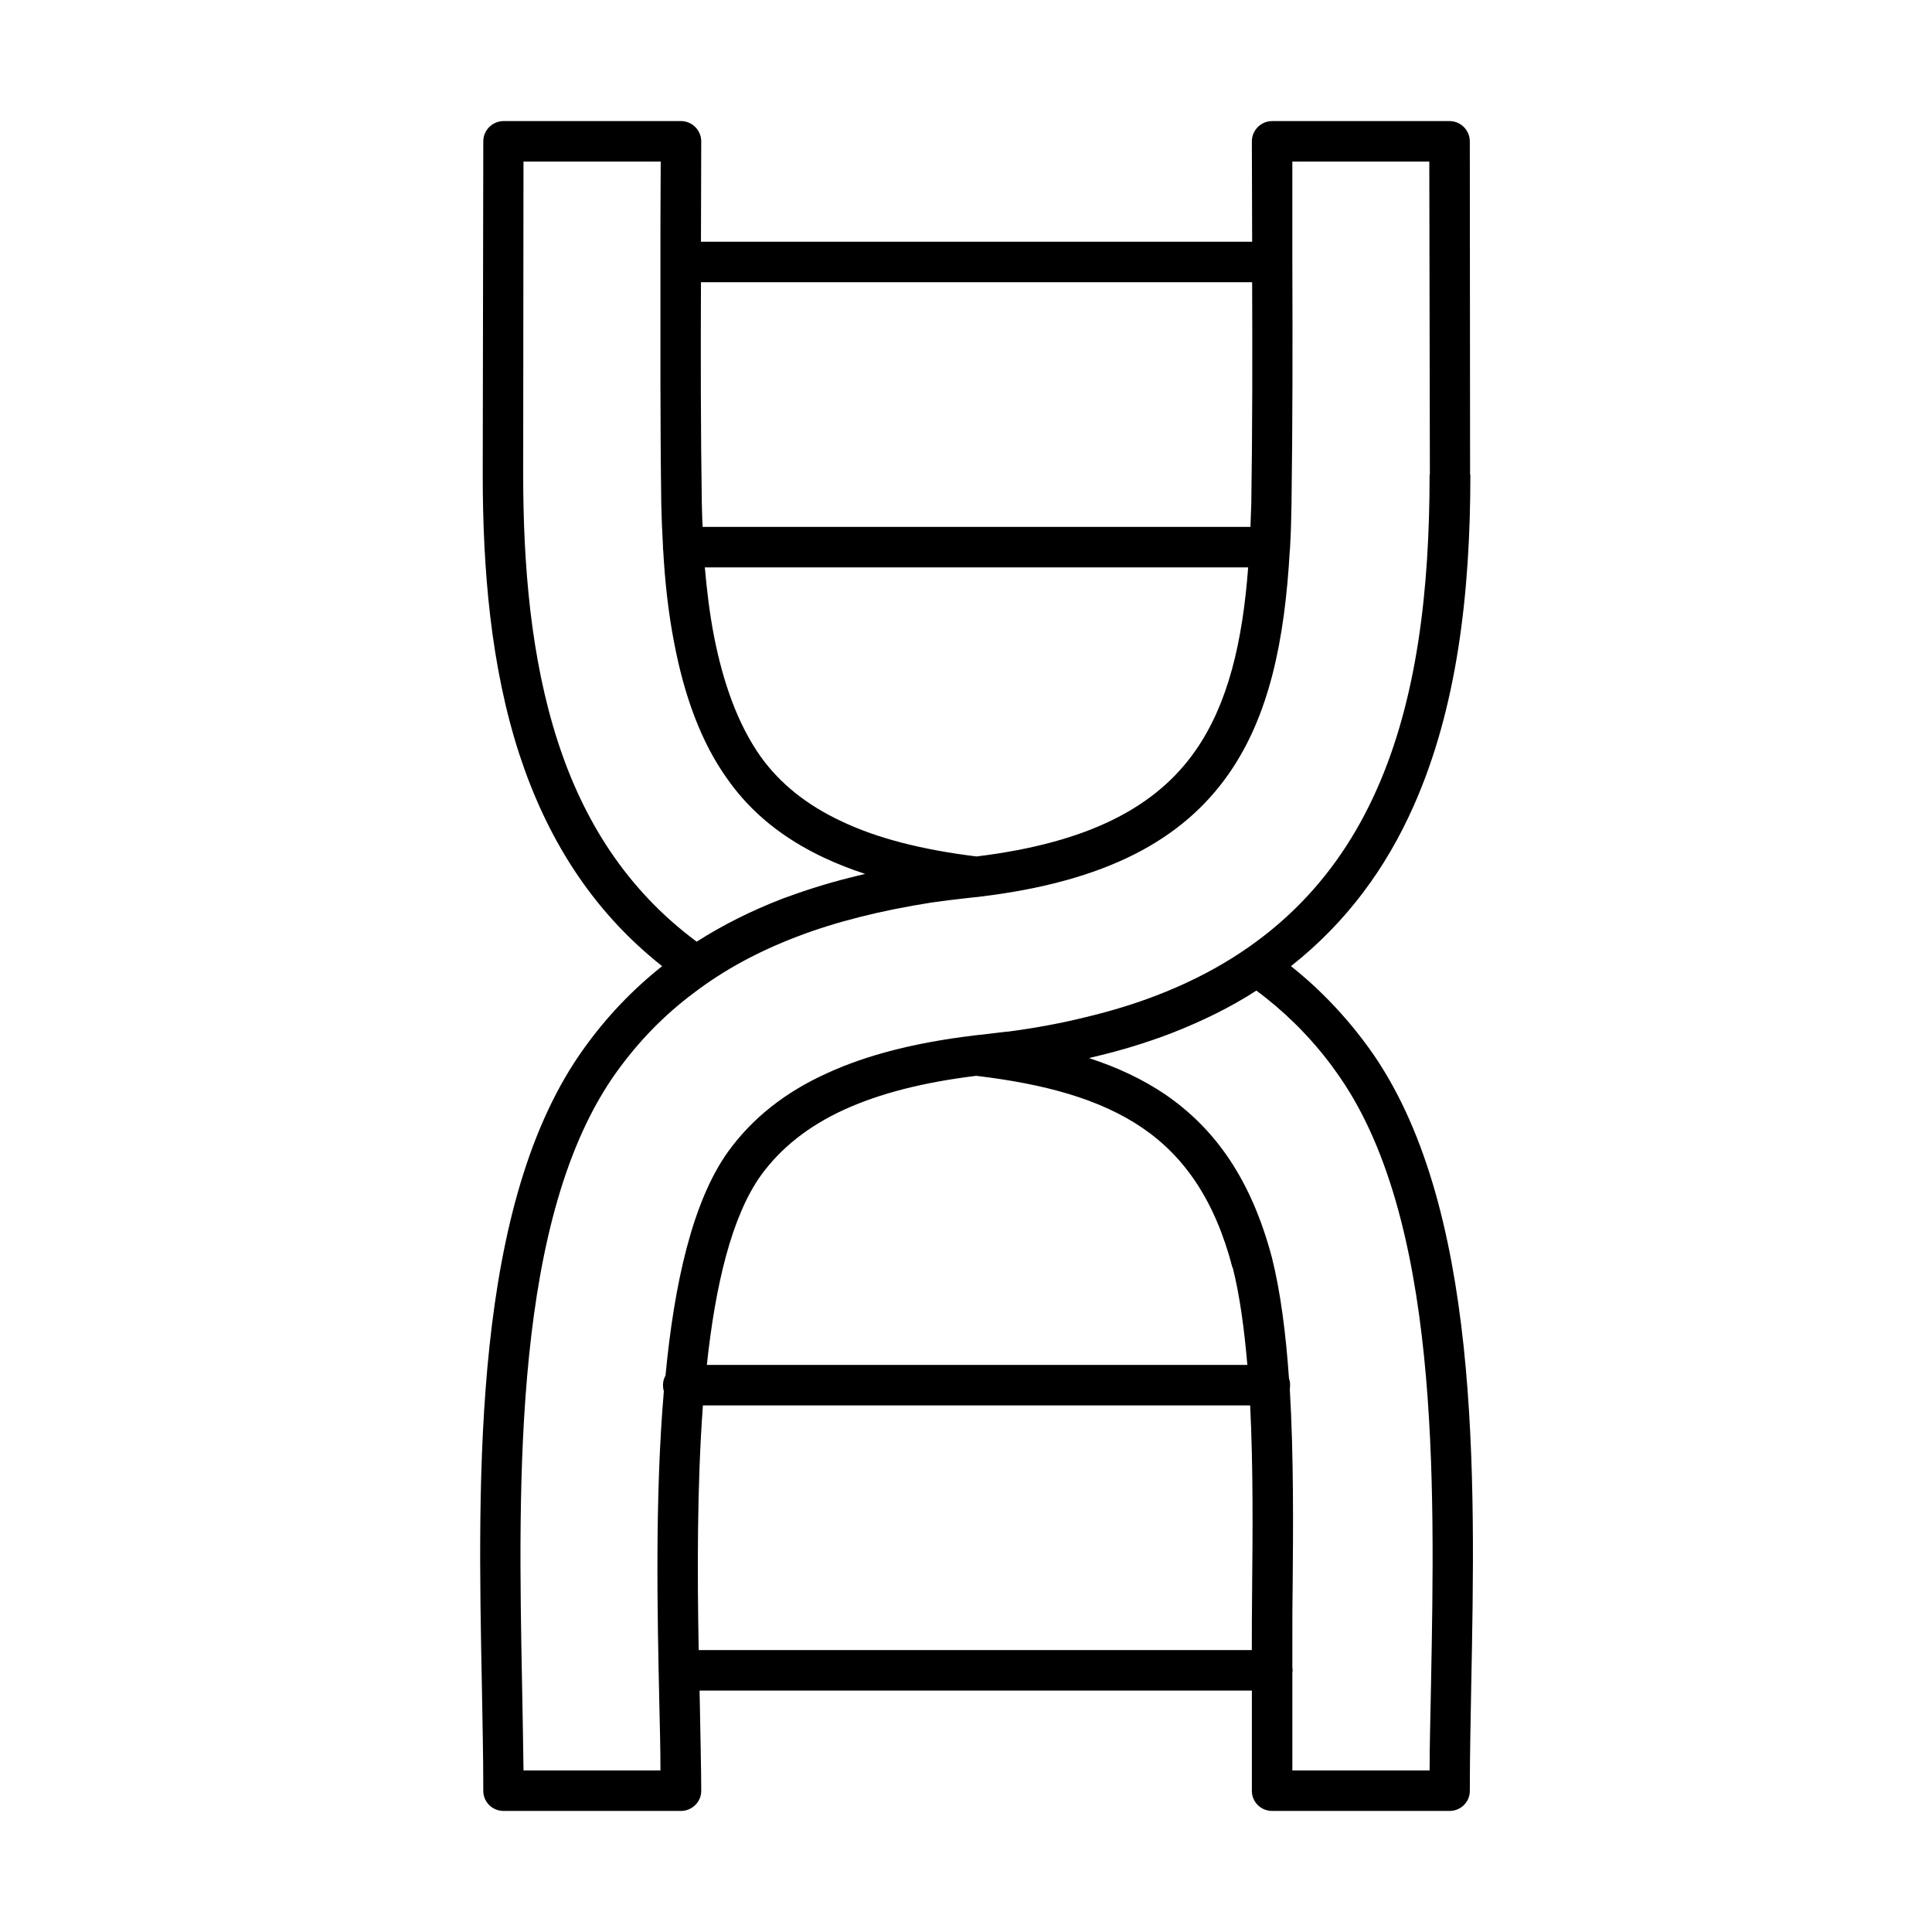
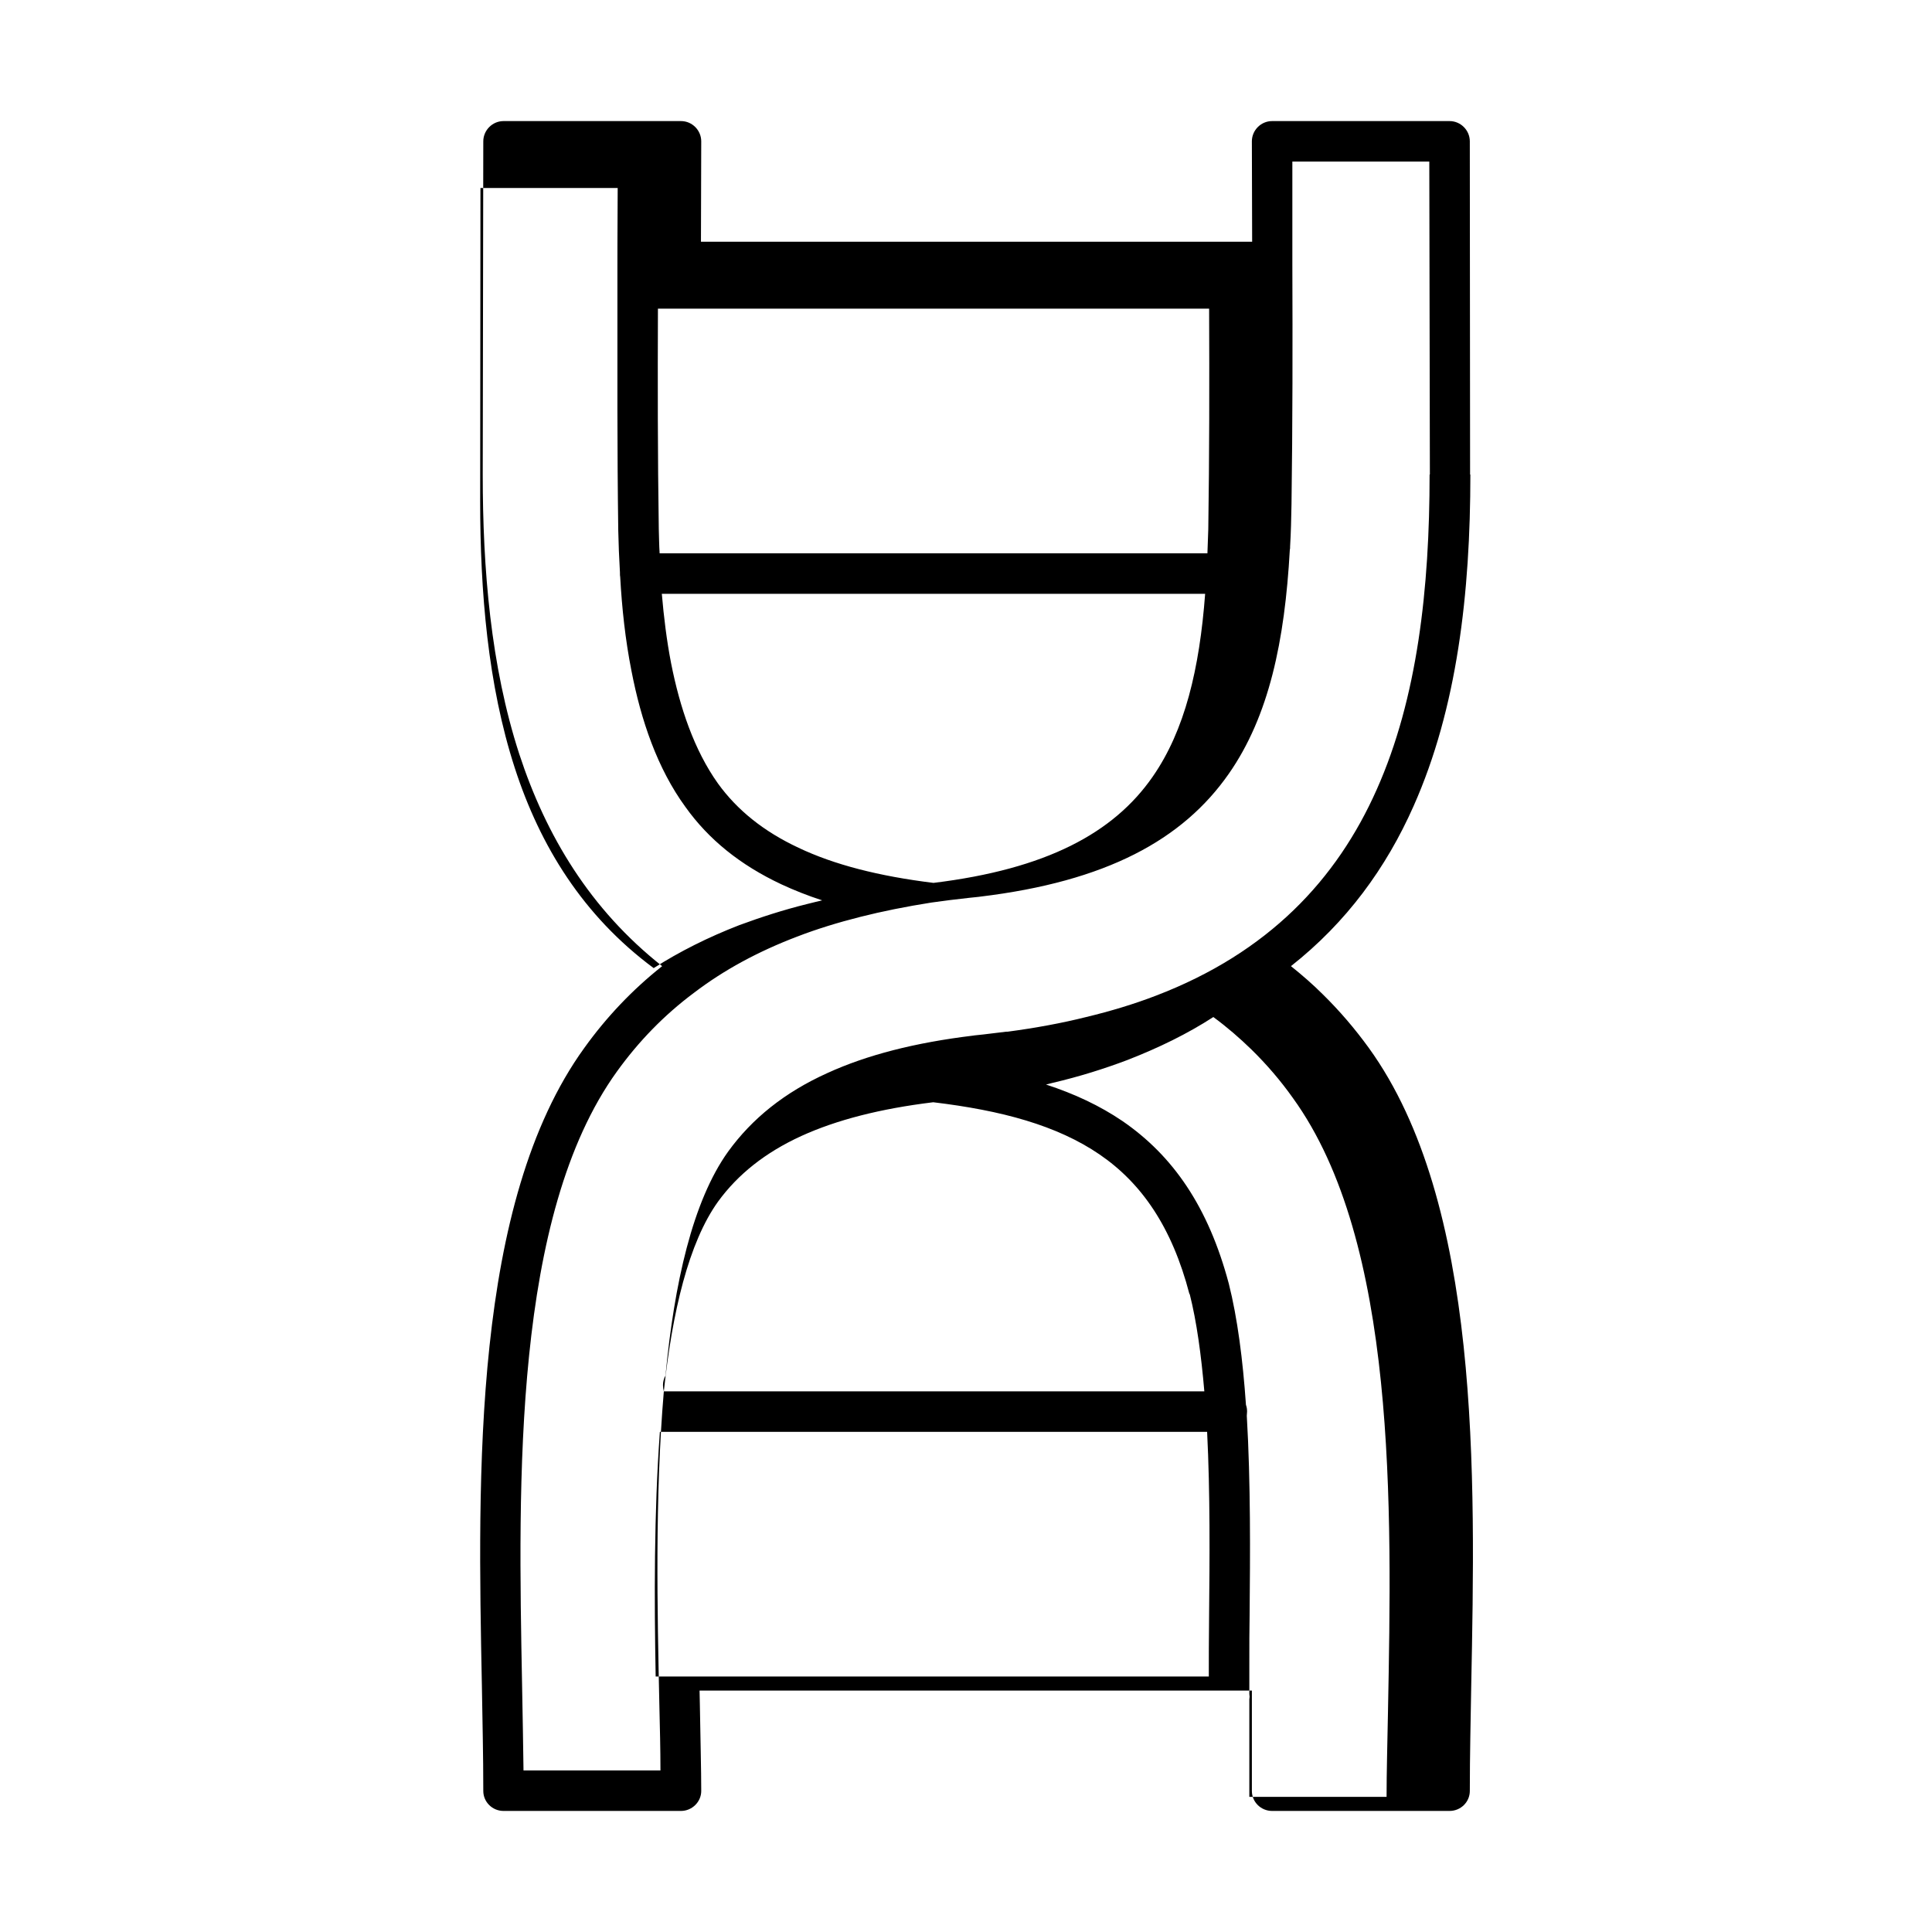
<svg xmlns="http://www.w3.org/2000/svg" fill="#000000" width="800px" height="800px" version="1.1" viewBox="144 144 512 512">
-   <path d="m486.12 400.04c2.981 2.387 5.812 4.844 8.496 7.527 4.394 4.324 8.422 9.02 12.148 14.16 29.66 41.066 28.242 113.13 27.125 169.1-0.148 9.316-0.371 18.109-0.371 27.797 0 2.906-2.387 5.293-5.367 5.293h-47.027c-2.981 0-5.363-2.387-5.363-5.293v-26.605h-146.37l0.074 3.356c0.148 9.242 0.371 17.586 0.371 23.25 0 2.906-2.457 5.293-5.363 5.293h-47.027c-2.981 0-5.367-2.387-5.367-5.293 0-9.688-0.223-18.48-0.371-27.797-1.117-55.969-2.535-128.04 27.129-169.1 5.887-8.199 12.742-15.426 20.641-21.688-19.078-15.055-30.777-34.578-37.859-56.191-7.602-23.402-9.688-49.188-9.688-74.082l0.148-88.312c0-2.906 2.387-5.367 5.367-5.367h47.027c2.981 0 5.363 2.461 5.363 5.367l-0.074 26.531v0.074h146.07v-0.148l-0.074-26.457c0-2.906 2.383-5.367 5.363-5.367h47.027c2.981 0 5.367 2.461 5.367 5.367l0.074 88.312h0.074c0 31.379-3.504 61.934-15.055 87.867-7.231 16.324-17.738 30.781-32.492 42.406zm-166.2 112.68c-0.148-0.52-0.223-1.043-0.223-1.637 0-0.895 0.223-1.789 0.668-2.535 2.312-24.371 7.156-46.207 16.621-59.398 6.336-8.719 14.906-15.648 26.309-20.793 10.434-4.769 23.176-8.047 38.605-9.91 0.148 0 0.297-0.074 0.52-0.074l2.16-0.227 3.059-0.371 3.055-0.371h0.371c7.305-0.973 14.234-2.238 20.793-3.879 6.484-1.562 12.672-3.426 18.484-5.664 29.809-11.402 47.922-30.777 58.504-54.625 10.805-24.223 14.012-53.363 14.012-83.473h0.074l-0.152-82.945h-36.293v21.09 6.035c0.074 21.168 0.074 42.406-0.223 63.496v0.078c-0.074 3.875-0.148 7.602-0.375 11.328v0.148c0 0.223 0 0.445-0.074 0.742-1.34 24.148-5.512 44.047-16.172 59.324-12.223 17.516-32.492 28.543-65.957 32.57-0.148 0-0.371 0.074-0.594 0.074l-2.16 0.223c-1.938 0.223-3.652 0.445-5.144 0.598-1.117 0.148-2.906 0.371-4.992 0.668-6.633 1.043-12.969 2.312-18.855 3.801-5.887 1.492-11.477 3.207-16.695 5.219-10.359 3.949-19.449 8.867-27.352 14.906-7.898 5.887-14.68 12.891-20.418 20.867-27.5 38.156-26.16 108.29-25.117 162.69 0.148 8.121 0.297 15.949 0.375 22.508h36.293c0-5.59-0.148-11.402-0.297-17.664-0.523-24.074-1.195-54.777 1.191-82.801zm11.402-7.004h143.24c-0.816-9.539-2.012-18.41-3.875-25.785h-0.074c-4.621-17.738-12.668-29.363-23.773-36.965-11.328-7.754-26.082-11.703-44.121-13.863-14.082 1.715-25.637 4.695-34.949 8.941-9.617 4.398-16.844 10.211-22.062 17.367-7.824 10.879-12.148 29.289-14.383 50.305zm154.27 3.578c0.223 0.594 0.297 1.191 0.297 1.789 0 0.371-0.074 0.742-0.074 1.117 1.043 17.738 0.895 36.816 0.746 52.914-0.074 3.652-0.074 7.379-0.074 13.934v6.859c0 0.297 0.074 0.445 0.074 0.746 0 0.223-0.074 0.445-0.074 0.668v25.863h36.371c0-6.559 0.223-14.387 0.371-22.508 1.043-54.406 2.383-124.54-25.191-162.69-3.277-4.621-6.93-8.871-10.953-12.82-3.133-3.055-6.484-5.961-10.137-8.645-6.781 4.398-14.383 8.125-22.805 11.402-6.113 2.312-12.746 4.398-19.75 6.035l-1.789 0.449c7.527 2.461 14.234 5.59 20.273 9.688 13.34 9.168 22.73 22.656 28.168 43.078 2.312 9.164 3.727 20.27 4.547 32.121zm-10.285 7.152h-145.03c-1.566 21.391-1.492 44.566-1.117 64.84h146.59v-2.238c0-2.012 0-7.676 0.074-14.008 0.148-14.832 0.297-32.27-0.523-48.594zm-155.54-226.48c-0.074-0.375-0.074-0.672-0.074-0.969v-0.301c-0.227-3.875-0.375-7.602-0.449-11.176v-0.078c-0.297-21.164-0.223-42.328-0.223-63.57v-5.887c0-3.43 0-6.781 0.074-21.164h-36.367l-0.078 82.945c0 24 2.016 48.668 9.168 70.727 6.707 20.719 18.109 39.203 36.816 53.062 6.856-4.394 14.457-8.195 22.73-11.402 5.664-2.086 11.625-4.023 17.961-5.59 1.27-0.297 2.609-0.668 3.949-0.969-3.875-1.266-7.453-2.684-10.805-4.246-10.957-5.144-19.305-11.926-25.414-20.496-7.453-10.211-11.773-22.953-14.309-36.07-1.641-8.273-2.535-16.77-2.981-24.816zm10.434-6.336h145.18c0.074-2.086 0.148-4.172 0.227-6.336 0.297-19.449 0.297-38.977 0.223-58.504h-146.07c-0.074 19.527-0.074 38.98 0.227 58.504 0.074 2.012 0.074 4.176 0.223 6.336zm144.58 10.73h-143.99c0.523 6.039 1.27 12.297 2.461 18.41 2.309 11.699 6.109 23.027 12.445 31.898 5.07 7.004 12.074 12.668 21.316 16.992 9.391 4.469 21.238 7.527 35.773 9.312 29.883-3.648 47.695-13.191 58.055-28.094 8.57-12.297 12.445-28.621 13.938-48.52z" fill-rule="evenodd" />
+   <path d="m486.12 400.04c2.981 2.387 5.812 4.844 8.496 7.527 4.394 4.324 8.422 9.02 12.148 14.16 29.66 41.066 28.242 113.13 27.125 169.1-0.148 9.316-0.371 18.109-0.371 27.797 0 2.906-2.387 5.293-5.367 5.293h-47.027c-2.981 0-5.363-2.387-5.363-5.293v-26.605h-146.37l0.074 3.356c0.148 9.242 0.371 17.586 0.371 23.25 0 2.906-2.457 5.293-5.363 5.293h-47.027c-2.981 0-5.367-2.387-5.367-5.293 0-9.688-0.223-18.48-0.371-27.797-1.117-55.969-2.535-128.04 27.129-169.1 5.887-8.199 12.742-15.426 20.641-21.688-19.078-15.055-30.777-34.578-37.859-56.191-7.602-23.402-9.688-49.188-9.688-74.082l0.148-88.312c0-2.906 2.387-5.367 5.367-5.367h47.027c2.981 0 5.363 2.461 5.363 5.367l-0.074 26.531v0.074h146.07v-0.148l-0.074-26.457c0-2.906 2.383-5.367 5.363-5.367h47.027c2.981 0 5.367 2.461 5.367 5.367l0.074 88.312h0.074c0 31.379-3.504 61.934-15.055 87.867-7.231 16.324-17.738 30.781-32.492 42.406zm-166.2 112.68c-0.148-0.52-0.223-1.043-0.223-1.637 0-0.895 0.223-1.789 0.668-2.535 2.312-24.371 7.156-46.207 16.621-59.398 6.336-8.719 14.906-15.648 26.309-20.793 10.434-4.769 23.176-8.047 38.605-9.91 0.148 0 0.297-0.074 0.52-0.074l2.16-0.227 3.059-0.371 3.055-0.371h0.371c7.305-0.973 14.234-2.238 20.793-3.879 6.484-1.562 12.672-3.426 18.484-5.664 29.809-11.402 47.922-30.777 58.504-54.625 10.805-24.223 14.012-53.363 14.012-83.473h0.074l-0.152-82.945h-36.293v21.09 6.035c0.074 21.168 0.074 42.406-0.223 63.496v0.078c-0.074 3.875-0.148 7.602-0.375 11.328v0.148c0 0.223 0 0.445-0.074 0.742-1.34 24.148-5.512 44.047-16.172 59.324-12.223 17.516-32.492 28.543-65.957 32.57-0.148 0-0.371 0.074-0.594 0.074l-2.16 0.223c-1.938 0.223-3.652 0.445-5.144 0.598-1.117 0.148-2.906 0.371-4.992 0.668-6.633 1.043-12.969 2.312-18.855 3.801-5.887 1.492-11.477 3.207-16.695 5.219-10.359 3.949-19.449 8.867-27.352 14.906-7.898 5.887-14.68 12.891-20.418 20.867-27.5 38.156-26.16 108.29-25.117 162.69 0.148 8.121 0.297 15.949 0.375 22.508h36.293c0-5.59-0.148-11.402-0.297-17.664-0.523-24.074-1.195-54.777 1.191-82.801zh143.24c-0.816-9.539-2.012-18.41-3.875-25.785h-0.074c-4.621-17.738-12.668-29.363-23.773-36.965-11.328-7.754-26.082-11.703-44.121-13.863-14.082 1.715-25.637 4.695-34.949 8.941-9.617 4.398-16.844 10.211-22.062 17.367-7.824 10.879-12.148 29.289-14.383 50.305zm154.27 3.578c0.223 0.594 0.297 1.191 0.297 1.789 0 0.371-0.074 0.742-0.074 1.117 1.043 17.738 0.895 36.816 0.746 52.914-0.074 3.652-0.074 7.379-0.074 13.934v6.859c0 0.297 0.074 0.445 0.074 0.746 0 0.223-0.074 0.445-0.074 0.668v25.863h36.371c0-6.559 0.223-14.387 0.371-22.508 1.043-54.406 2.383-124.54-25.191-162.69-3.277-4.621-6.93-8.871-10.953-12.82-3.133-3.055-6.484-5.961-10.137-8.645-6.781 4.398-14.383 8.125-22.805 11.402-6.113 2.312-12.746 4.398-19.75 6.035l-1.789 0.449c7.527 2.461 14.234 5.59 20.273 9.688 13.34 9.168 22.73 22.656 28.168 43.078 2.312 9.164 3.727 20.27 4.547 32.121zm-10.285 7.152h-145.03c-1.566 21.391-1.492 44.566-1.117 64.84h146.59v-2.238c0-2.012 0-7.676 0.074-14.008 0.148-14.832 0.297-32.27-0.523-48.594zm-155.54-226.48c-0.074-0.375-0.074-0.672-0.074-0.969v-0.301c-0.227-3.875-0.375-7.602-0.449-11.176v-0.078c-0.297-21.164-0.223-42.328-0.223-63.57v-5.887c0-3.43 0-6.781 0.074-21.164h-36.367l-0.078 82.945c0 24 2.016 48.668 9.168 70.727 6.707 20.719 18.109 39.203 36.816 53.062 6.856-4.394 14.457-8.195 22.73-11.402 5.664-2.086 11.625-4.023 17.961-5.59 1.27-0.297 2.609-0.668 3.949-0.969-3.875-1.266-7.453-2.684-10.805-4.246-10.957-5.144-19.305-11.926-25.414-20.496-7.453-10.211-11.773-22.953-14.309-36.07-1.641-8.273-2.535-16.77-2.981-24.816zm10.434-6.336h145.18c0.074-2.086 0.148-4.172 0.227-6.336 0.297-19.449 0.297-38.977 0.223-58.504h-146.07c-0.074 19.527-0.074 38.98 0.227 58.504 0.074 2.012 0.074 4.176 0.223 6.336zm144.58 10.73h-143.99c0.523 6.039 1.27 12.297 2.461 18.41 2.309 11.699 6.109 23.027 12.445 31.898 5.07 7.004 12.074 12.668 21.316 16.992 9.391 4.469 21.238 7.527 35.773 9.312 29.883-3.648 47.695-13.191 58.055-28.094 8.57-12.297 12.445-28.621 13.938-48.52z" fill-rule="evenodd" />
</svg>